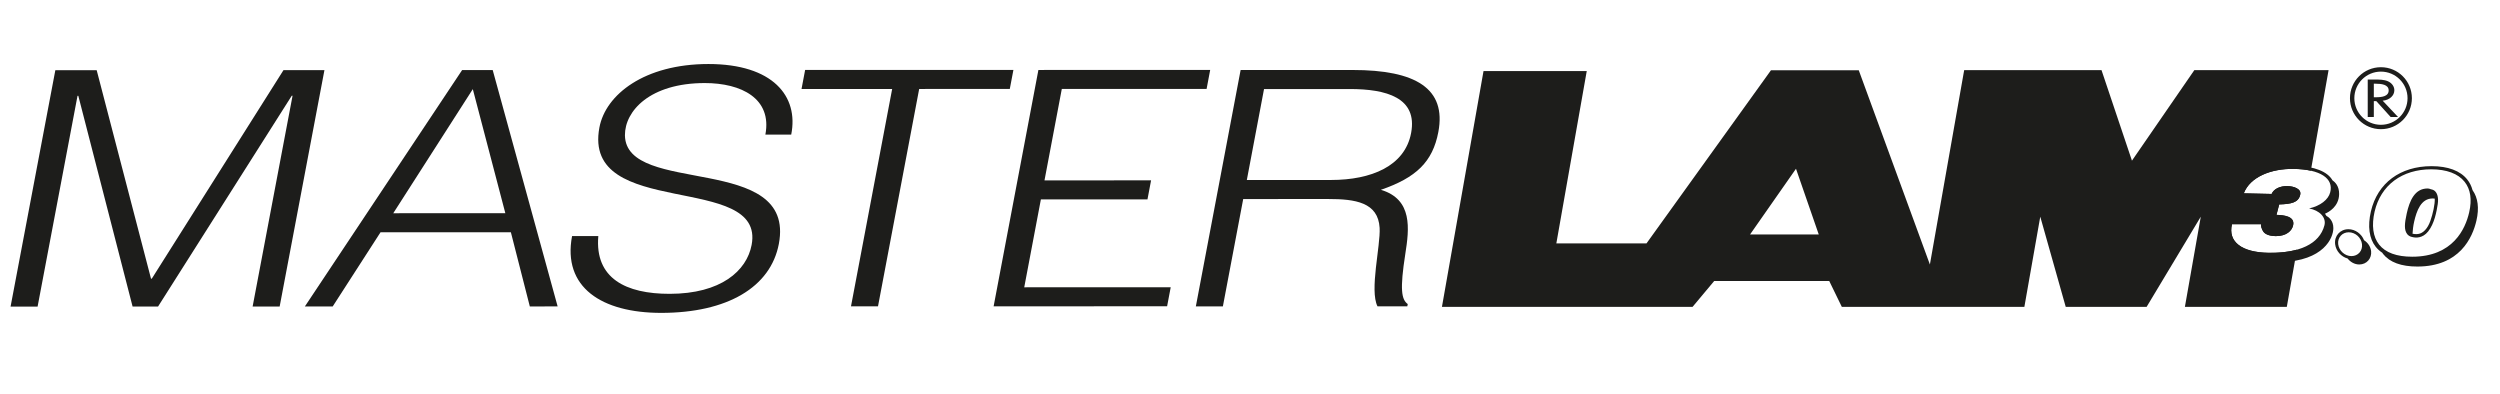
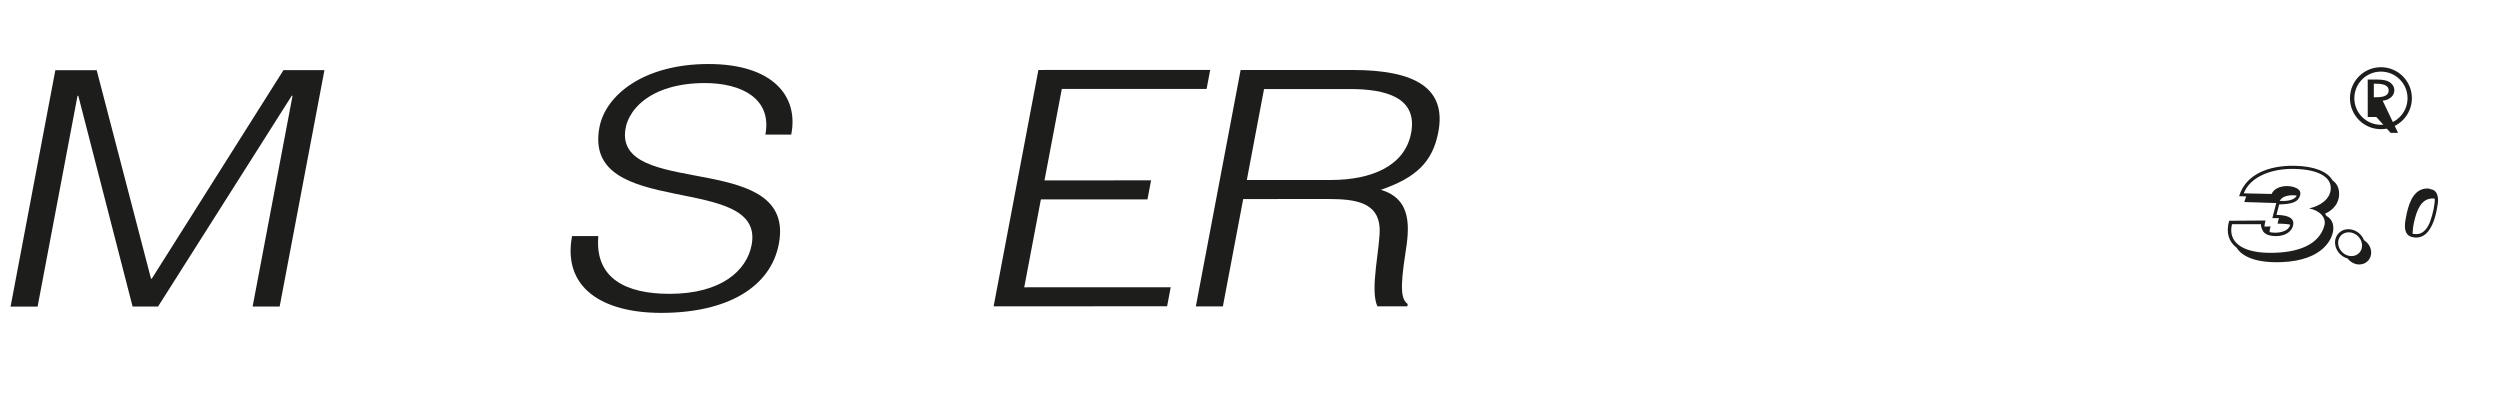
<svg xmlns="http://www.w3.org/2000/svg" version="1.1" id="Calque_1" x="0px" y="0px" width="634.719px" height="100px" viewBox="0 0 634.719 100" enable-background="new 0 0 634.719 100" xml:space="preserve">
  <g>
    <path fill="#1D1D1B" d="M601.994,63.751c-0.134-1.157-0.844-2.152-1.793-2.763c-0.628-1.609-2.224-2.794-3.972-2.794   c-2.104,0-3.614,1.7-3.37,3.797c0.2,1.733,1.532,3.187,3.173,3.645c0.713,0.9,1.784,1.511,2.956,1.511   C600.858,67.146,602.205,65.626,601.994,63.751 M593.637,61.997c-0.191-1.671,1.002-3.024,2.682-3.024   c1.665,0,3.181,1.354,3.363,3.024c0.194,1.671-1.005,3.024-2.673,3.024C595.338,65.021,593.831,63.668,593.637,61.997" />
    <path fill="#1D1D1B" d="M618.067,48.406c-0.267-0.203-0.639-0.319-0.982-0.387c-0.223-0.103-0.467-0.167-0.764-0.167   c-3.22,0-4.565,3.066-5.287,6.369c-0.561,2.561-0.688,4.137,0.11,5.195c0.223,0.298,0.636,0.653,1.366,0.785v-0.013   c0.771,0.222,2.554,0.347,3.963-1.424c1.613-2.021,2.148-5.083,2.435-6.903C619.194,50.04,618.723,48.897,618.067,48.406    M617.029,56.108c-0.672,1.898-1.799,3.106-3.048,3.29c-0.646,0.095-1.183,0.012-1.471-0.059c0.044-0.873,0.172-2.004,0.41-3.049   c0.636-2.78,1.738-5.904,4.702-5.904c0.184,0,0.358,0.014,0.521,0.038C618.245,51.779,617.668,54.303,617.029,56.108" />
-     <path fill="#1D1D1B" d="M627.743,48.268c-0.267-1.007-0.711-1.908-1.341-2.698c-1.766-2.218-4.891-3.385-9.046-3.385   c-7.972,0-13.739,4.288-15.415,11.483c-0.869,3.785-0.441,6.896,1.229,8.998c0.463,0.578,1.019,1.08,1.662,1.503   c0.072,0.108,0.139,0.222,0.22,0.325c1.676,2.104,4.599,3.176,8.685,3.176c10.725,0,14-7.317,15.002-11.684   C629.469,52.803,629.122,50.216,627.743,48.268 M626.894,53.903c-0.96,4.209-4.125,11.274-14.475,11.274   c-3.944,0-6.767-1.033-8.385-3.066c-1.562-1.959-1.96-4.871-1.149-8.402c1.571-6.718,6.95-10.721,14.389-10.721   c3.883,0,6.806,1.092,8.454,3.162C627.243,48.054,627.643,50.663,626.894,53.903" />
    <path fill="#1D1D1B" d="M593.875,49.272c0.033-2.026-1.052-3.064-1.692-3.501c-1.205-2.137-4.491-3.593-9.646-3.683   c-6.497-0.105-12.382,2.126-14.053,7.727l1.799,0.054l-0.494,1.427l8.127,0.254l-0.994,3.825c0.525,0.031,1.103,0.011,1.66-0.009   l-0.333,1.413c0,0,2.132,0,3.2,0.246c-0.006,0.023-0.006,0.041-0.011,0.062c-0.316,1.197-1.44,1.749-3.101,1.961   c-0.511,0.065-1.388,0.047-2.093-0.119c-0.086-0.57,0.247-1.438,0.247-1.438l-1.579,0.037c0.005-0.381,0.11-0.867,0.271-1.545   l-9.229,0.064c-0.896,3.135-0.025,5.354,1.882,6.84c0.913,1.476,3.572,3.931,11.299,3.67c10.819-0.369,13.273-6.13,13.273-8.643   c0-1.93-1.205-2.809-1.766-3.111c-0.1-0.192-0.217-0.371-0.355-0.545C591.228,53.86,593.831,52.461,593.875,49.272 M591.61,48.835   c-0.488,1.864-2.473,3.423-5.352,4.087c2.626,0.48,4.408,2.273,3.887,4.289c-1.255,4.795-6.501,7.1-14.211,6.975   c-6.759-0.111-10.354-2.769-9.257-7.271h7.402c-0.181,0.257,0.178,1.415,0.613,1.972c0.613,0.774,1.94,1.061,3.108,1.061   c2.695,0,4.125-1.35,4.411-2.818c0.436-2.237-2.424-2.527-4.247-2.578l0.694-2.652c2.938-0.082,4.94-0.424,5.351-2.535   c0.286-1.469-1.731-2.084-3.23-2.123c-1.785-0.046-3.467,0.645-4.044,2.001l-7.069-0.162c1.596-4.17,6.938-6.295,12.695-6.202   C589.16,42.991,592.526,45.328,591.61,48.835 M578.793,51.021c0.205-0.412,0.642-0.947,1.602-1.229   c1.163-0.339,2.185-0.222,2.712-0.12C582.484,50.938,580.441,51.086,578.793,51.021" />
    <path fill="#1D1D1B" d="M151.904,59.938c-0.93,10.751,7.009,14.668,18.108,14.662c13.019-0.003,19.576-5.838,20.818-12.426   c3.521-18.584-43.116-6.236-38.645-29.825c1.576-8.336,11.419-16.09,27.668-16.096c16.349-0.003,22.977,8.163,21.029,17.915   l-6.561,0.002c1.733-9.169-6.102-13.086-15.385-13.083c-13.926,0.006-20.312,7.09-20.272,13.257   c0.193,15.501,43.482,4.325,39.077,27.575c-2.083,11.006-13.104,17.512-29.856,17.518c-15.136,0.002-25.105-6.495-22.645-19.497   L151.904,59.938z" />
    <polygon fill="#1D1D1B" points="2.685,77.84 14.051,17.824 24.547,17.821 38.337,70.746 38.539,70.746 71.974,17.807    82.372,17.805 71.003,77.818 64.139,77.822 74.276,24.308 74.071,24.308 40.125,77.828 33.665,77.832 19.882,24.324 19.681,24.324    9.546,77.837  " />
-     <path fill="#1D1D1B" d="M77.395,77.816l39.929-60.021l7.769-0.003l16.484,60.007l-7.062,0.002l-4.811-18.838l-33.095,0.012   L84.46,77.816H77.395z M99.842,54.138l28.457-0.005l-8.26-31.506L99.842,54.138z" />
    <path fill="#1D1D1B" d="M315.634,50.535l-5.161,27.258l-6.864,0.002l11.369-60.016l28.459-0.008   c15.938-0.005,23.837,4.662,21.738,15.746c-1.438,7.585-5.626,11.588-14.589,14.674c8.125,2.416,7.206,9.916,6.207,16.251   c-1.416,9.087-0.983,11.588,0.613,12.757l-0.108,0.578l-7.569,0.003c-2.057-4.08,0.786-15.337,0.541-19.921   c-0.383-6.5-6.178-7.332-13.039-7.33L315.634,50.535z M337.941,45.695c10.197-0.003,18.729-3.507,20.322-11.922   c1.704-9.004-6.361-11.17-15.543-11.166l-21.8,0.005l-4.368,23.09L337.941,45.695z" />
-     <polygon fill="#1D1D1B" points="204.413,17.761 257.294,17.748 256.375,22.58 233.366,22.588 222.915,77.77 216.057,77.771    226.508,22.591 203.497,22.597  " />
    <polygon fill="#1D1D1B" points="306.34,22.581 307.254,17.748 263.637,17.764 252.268,77.771 296.315,77.762 297.23,72.929    260.041,72.942 264.267,50.629 291.329,50.623 292.245,45.788 265.183,45.802 269.579,22.587  " />
-     <path fill="#1D1D1B" d="M602.685,21.25h0.411c1.523,0,3.358,0.212,3.358,1.703c0,1.511-1.701,1.742-3.28,1.742h-0.489V21.25z    M604.928,25.565c1.787-0.165,2.967-1.299,2.967-2.661c0-0.91-0.588-1.805-1.626-2.271c-0.985-0.429-2.16-0.44-3.25-0.44h-1.882   v9.516h1.548v-4.03h0.636l3.639,4.03h1.877L604.928,25.565z" />
+     <path fill="#1D1D1B" d="M602.685,21.25h0.411c1.523,0,3.358,0.212,3.358,1.703c0,1.511-1.701,1.742-3.28,1.742h-0.489V21.25z    M604.928,25.565c1.787-0.165,2.967-1.299,2.967-2.661c0-0.91-0.588-1.805-1.626-2.271c-0.985-0.429-2.16-0.44-3.25-0.44h-1.882   v9.516h1.548h0.636l3.639,4.03h1.877L604.928,25.565z" />
    <path fill="#1D1D1B" d="M604.489,17.063c-4.347,0-7.863,3.522-7.863,7.867c0,4.342,3.517,7.867,7.863,7.867   c4.344,0,7.86-3.525,7.86-7.867C612.35,20.585,608.833,17.063,604.489,17.063 M604.483,31.684c-3.725,0-6.744-3.024-6.744-6.753   s3.02-6.75,6.744-6.75c3.741,0,6.762,3.021,6.762,6.75S608.225,31.684,604.483,31.684" />
-     <path fill="#1D1D1B" d="M575.937,64.184c-6.758-0.107-10.355-2.768-9.262-7.27h7.405c-0.184,0.258,0.178,1.418,0.616,1.972   c0.61,0.775,1.938,1.06,3.104,1.06c2.697,0,4.124-1.346,4.413-2.818c0.433-2.234-2.421-2.527-4.247-2.575l0.691-2.655   c2.939-0.079,4.943-0.423,5.354-2.531c0.283-1.472-1.731-2.083-3.23-2.123c-1.787-0.049-3.47,0.643-4.047,1.997l-7.066-0.158   c1.593-4.173,6.938-6.295,12.695-6.202c1.648,0.026,3.092,0.188,4.324,0.461l4.508-25.542h-34.078l-15.843,22.99l-7.73-22.99   h-34.864l-8.706,49.351l-18.061-49.317H449.63l-31.608,43.966h-22.888l7.722-43.758h-26.209l-10.556,59.867h63.63l5.487-6.56   h29.215l3.192,6.56h46.347l4.035-22.896l6.464,22.896h20.537l13.753-22.896l-4.033,22.896h25.874l2.562-14.518   C581.103,63.959,578.679,64.23,575.937,64.184 M444.322,59.522l11.658-16.678l5.778,16.678H444.322z" />
  </g>
</svg>